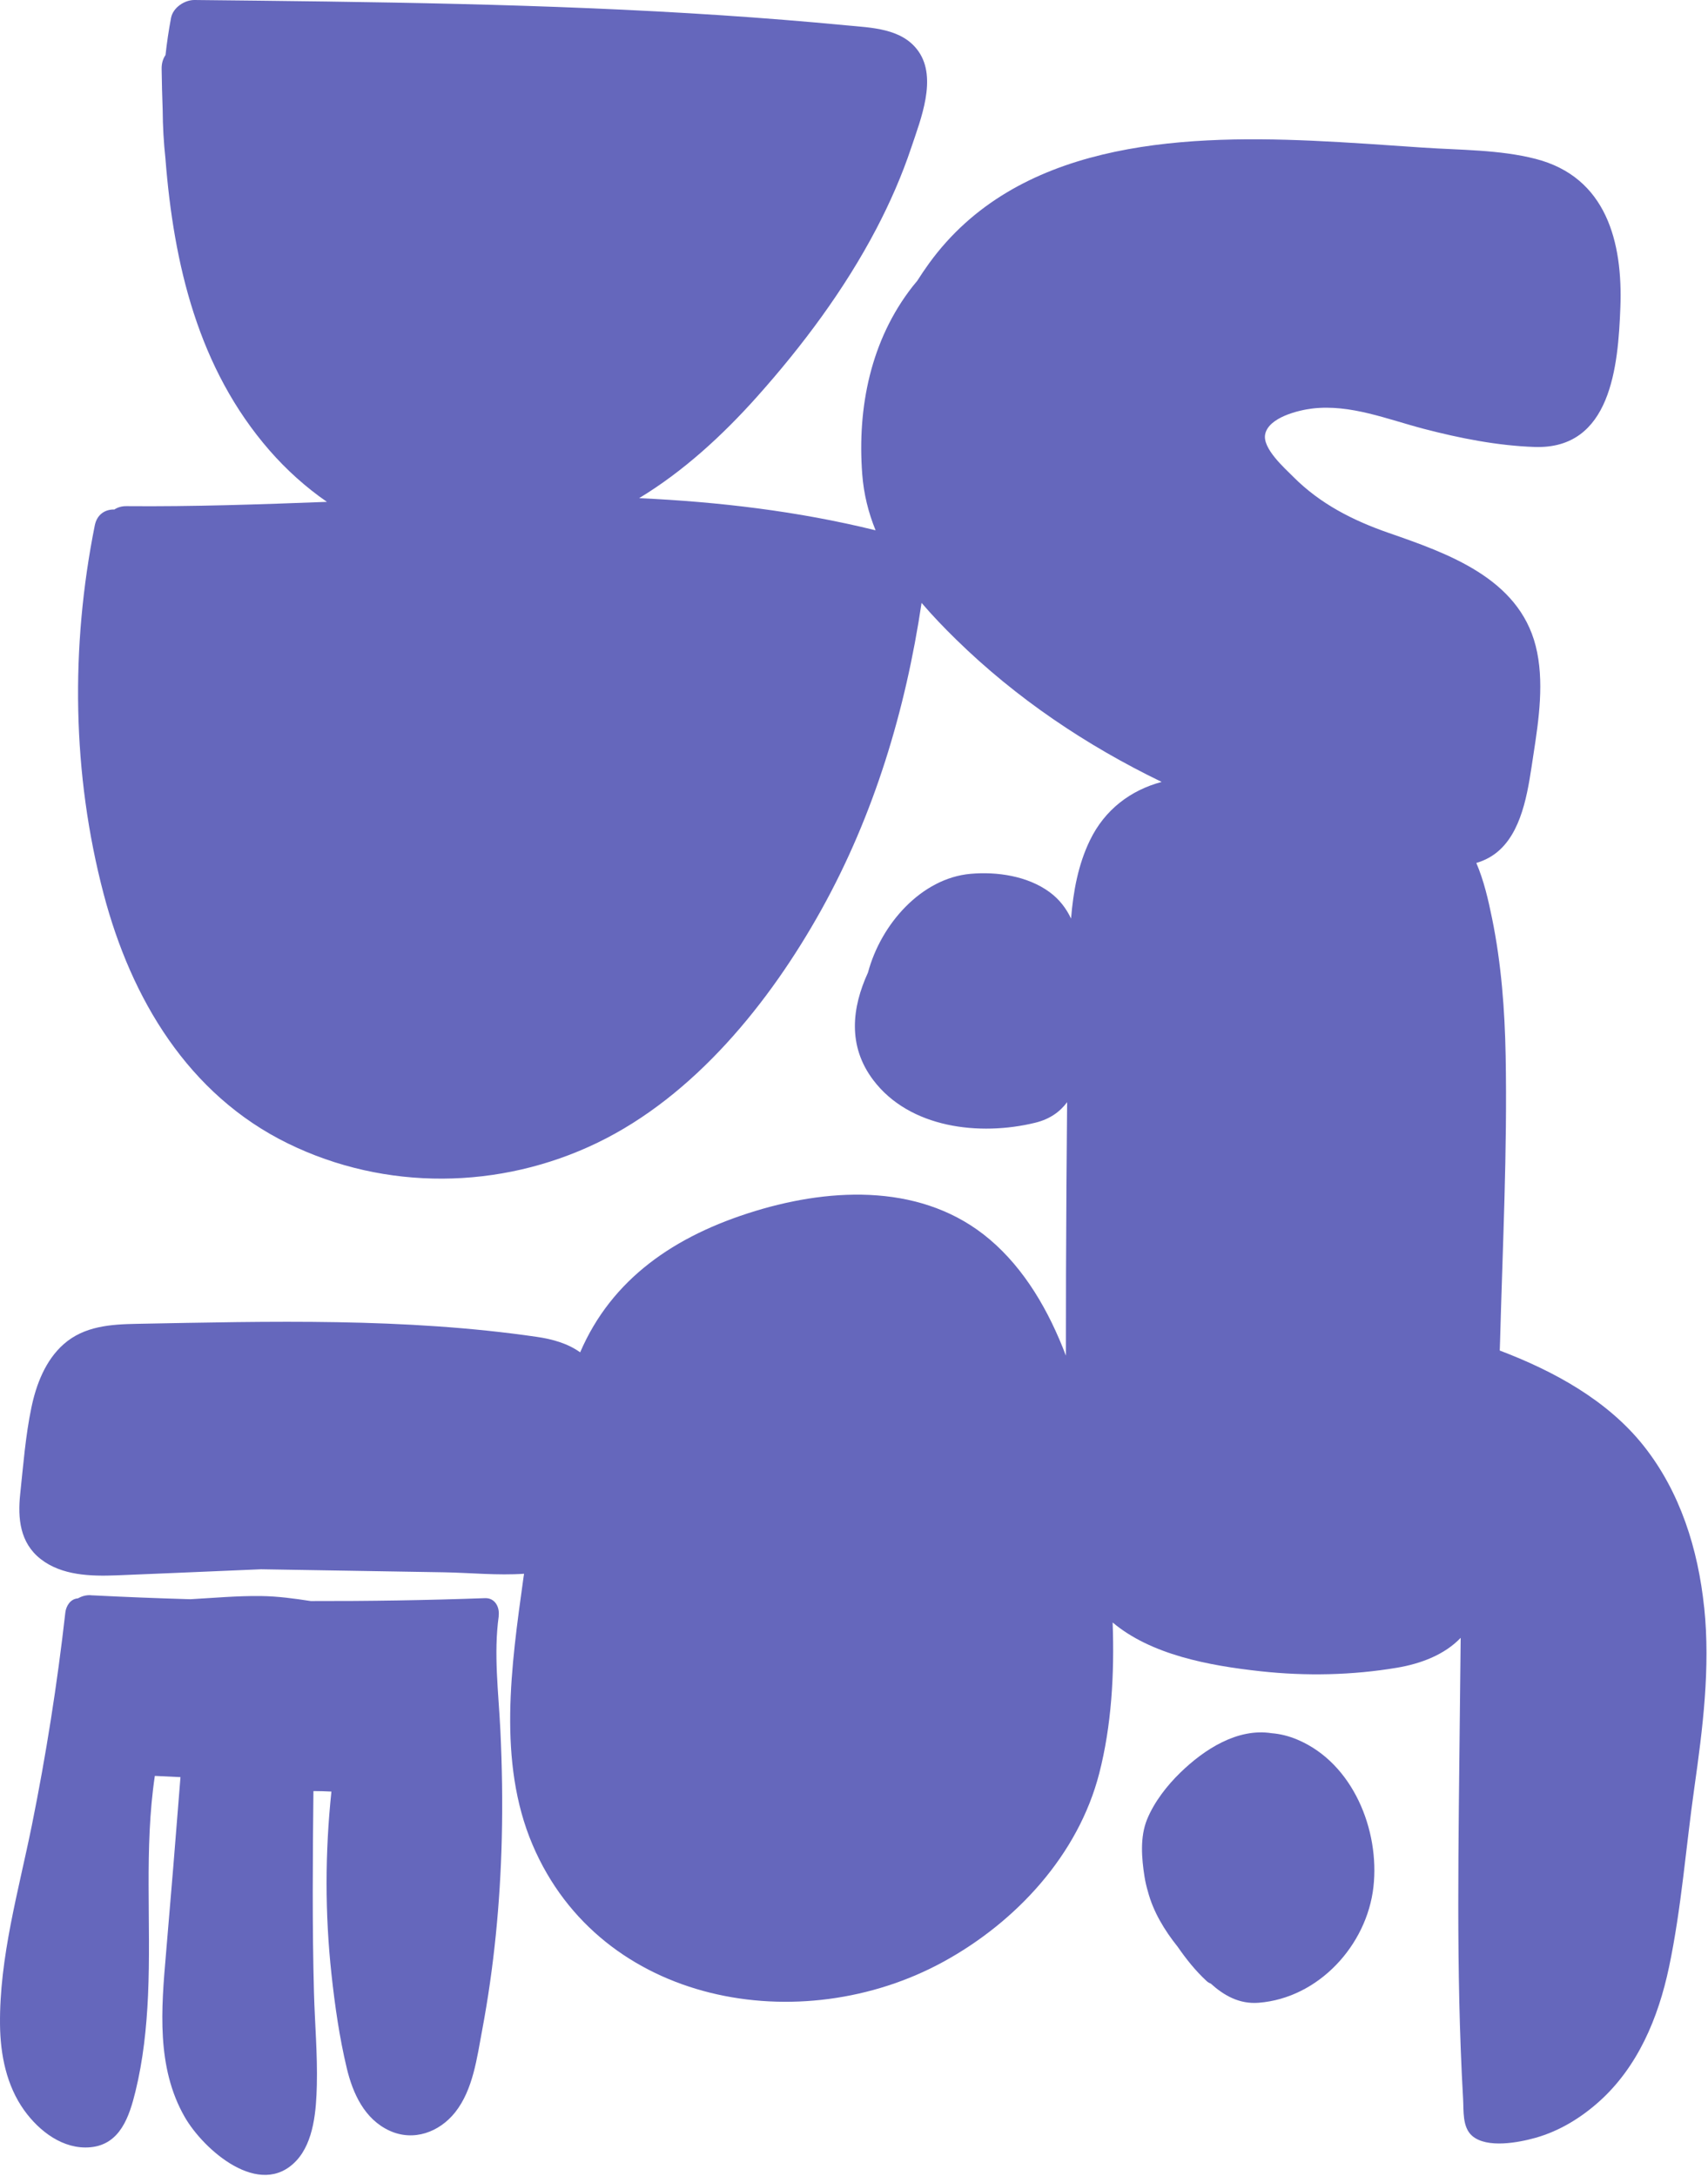
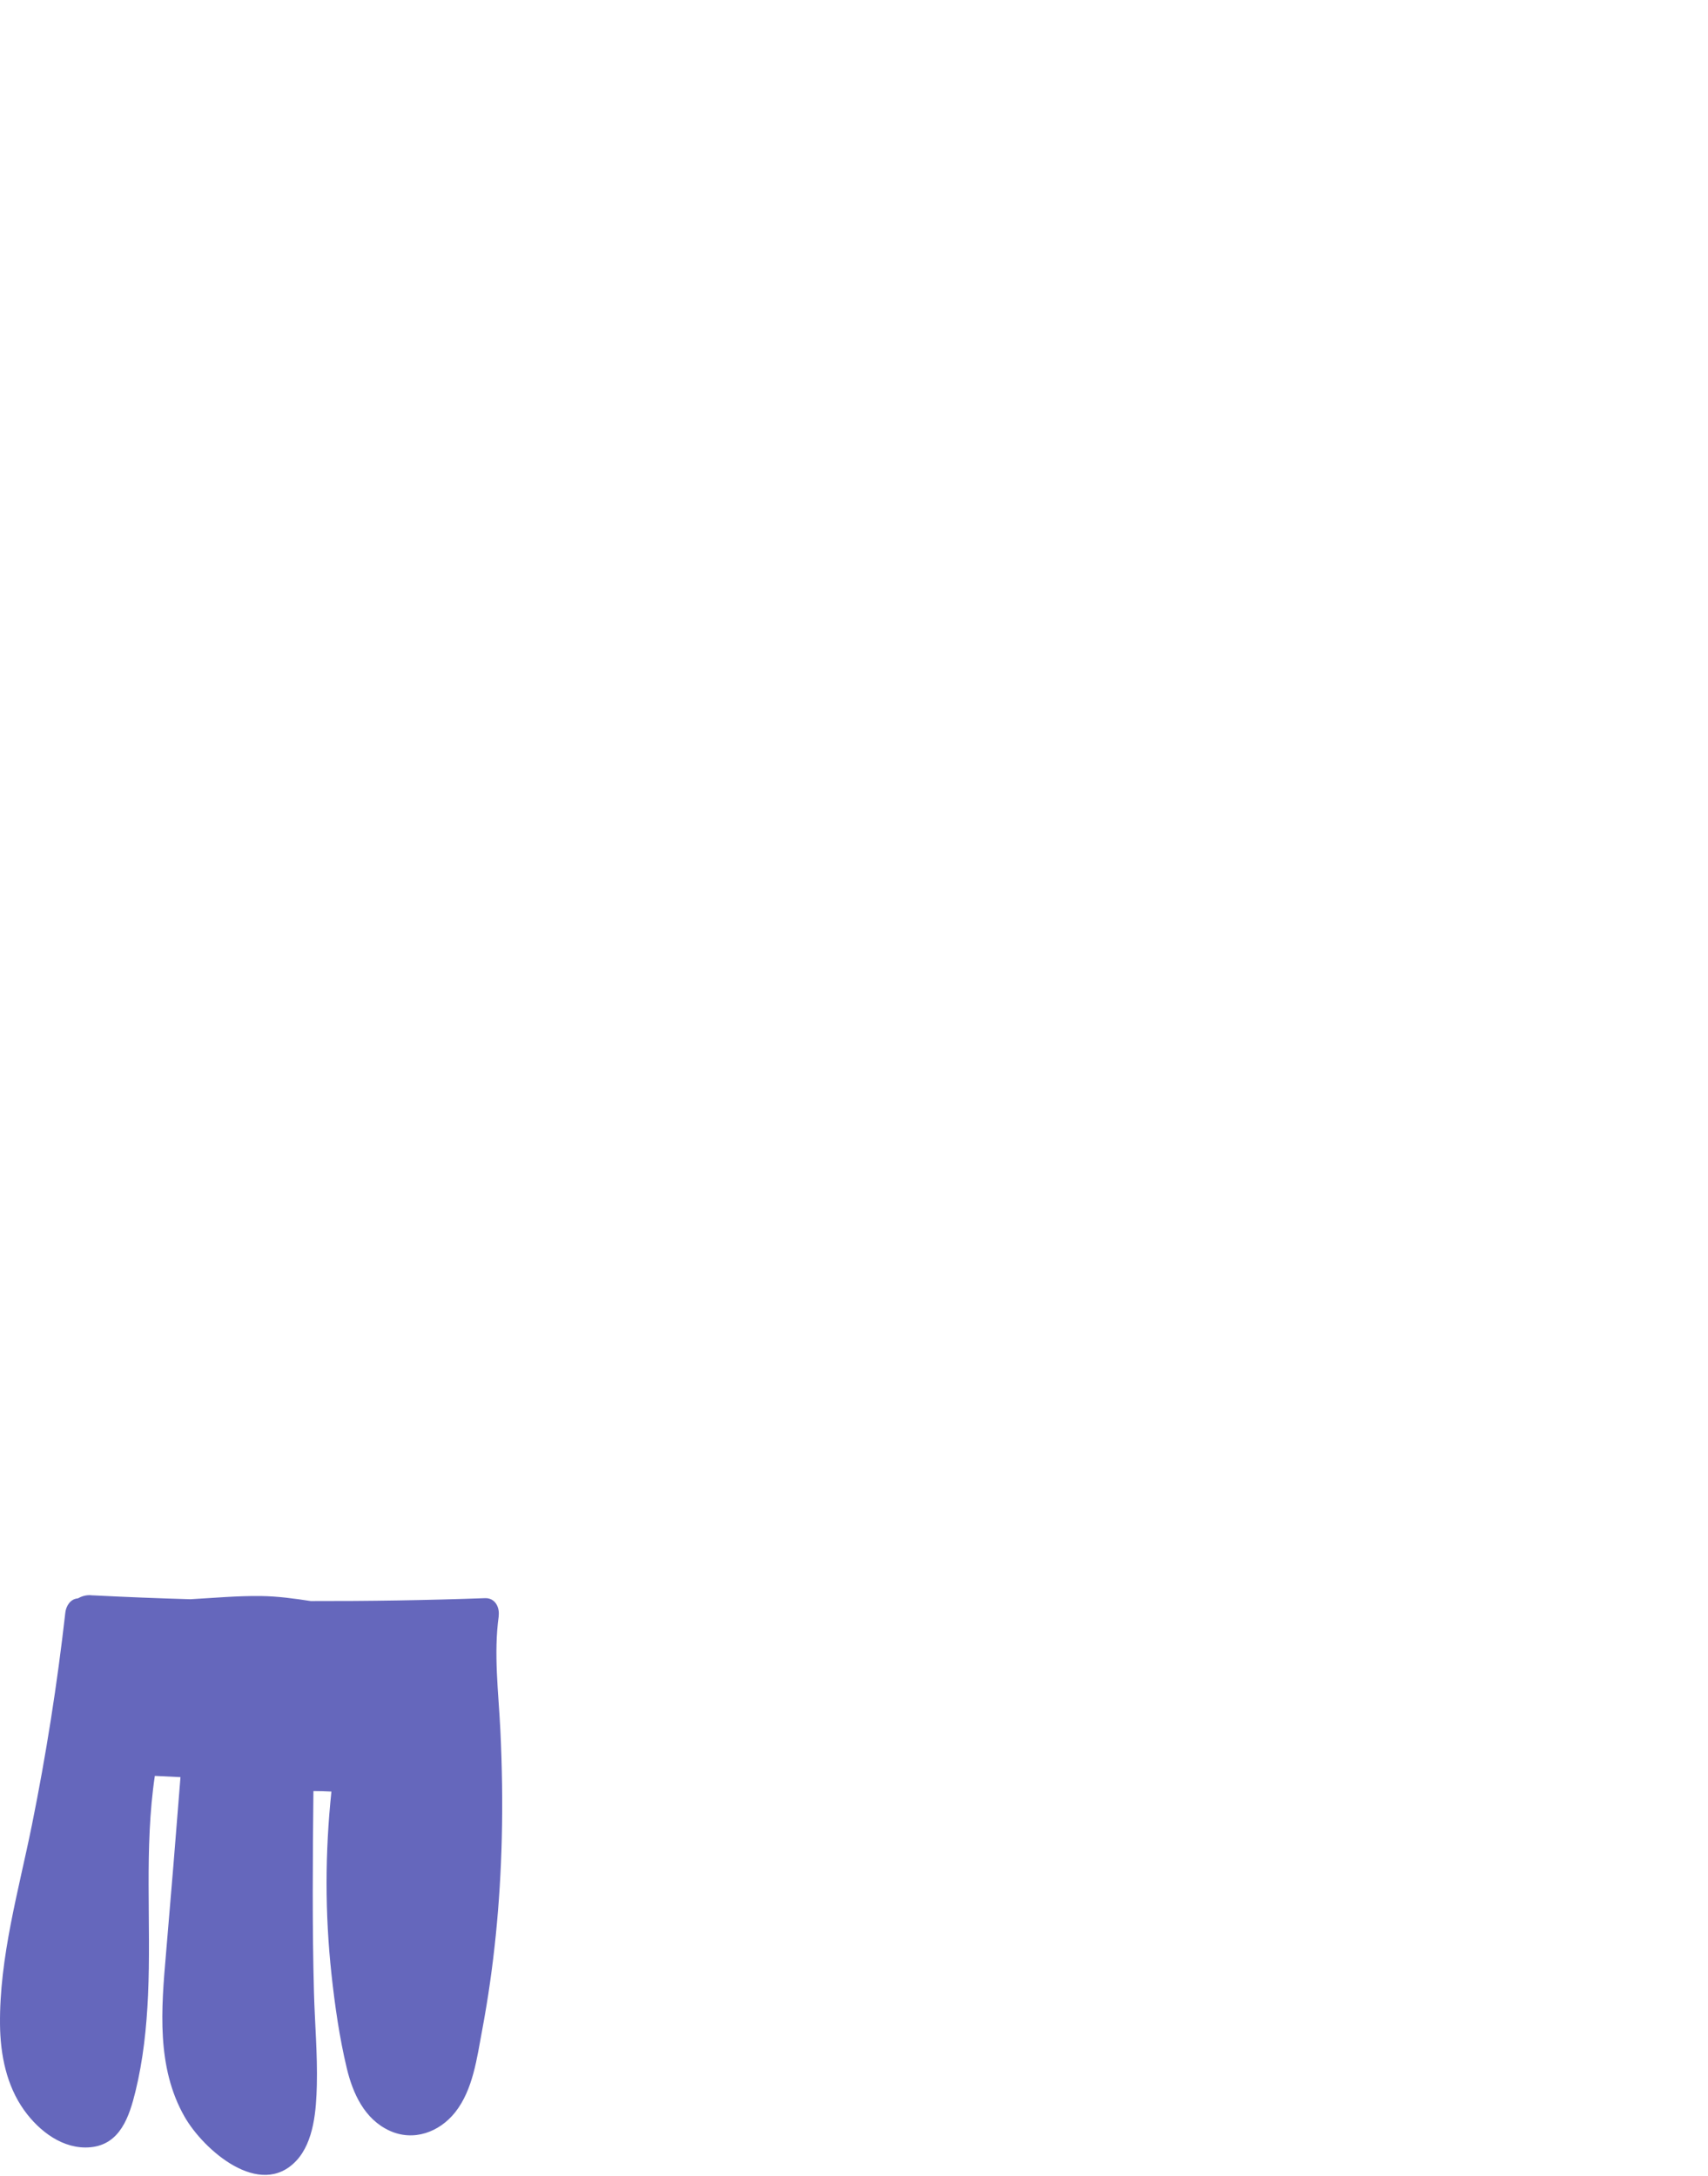
<svg xmlns="http://www.w3.org/2000/svg" width="621" height="791" viewBox="0 0 621 791" fill="none">
-   <path d="M471.827 632.35C468.577 630.97 465.427 630.21 462.397 629.97C449.877 628 437.787 635.89 429.147 644.29C424.277 649.02 419.667 654.94 417.067 661.26C414.437 667.69 415.067 675.39 416.127 682.11C416.427 683.98 416.837 685.76 417.357 687.48C419.287 694.84 423.387 701.6 428.167 707.57C431.277 712.05 434.657 716.32 438.707 720.05C439.187 720.49 439.677 720.77 440.177 720.94C445.027 725.33 450.607 728.49 457.637 727.94C479.407 726.23 496.957 707.06 499.357 685.86C501.697 665.21 491.897 640.87 471.817 632.35H471.827Z" fill="#6567BC" />
  <path d="M181.297 587.38C181.737 584.25 180.037 580.75 176.347 580.88C155.237 581.64 134.107 581.98 112.987 581.93C106.997 581.01 100.997 580.19 94.907 580.11C86.337 580 77.777 580.79 69.217 581.27C57.377 580.93 45.537 580.46 33.707 579.86C33.627 579.86 33.557 579.87 33.477 579.86C33.317 579.84 33.157 579.82 33.007 579.81C31.267 579.71 29.727 580.17 28.307 580.96C25.657 581.14 24.037 583.65 23.757 586.09C20.817 612.04 16.757 637.86 11.577 663.46C6.767 687.2 -0.253 711.48 0.007 735.89C0.117 746.77 2.347 758.05 8.807 767.04C14.277 774.64 22.967 781.35 32.847 780.46C43.727 779.48 47.027 769.24 49.257 760.15C52.047 748.76 53.287 737 53.817 725.31C55.017 698.73 52.367 671.89 56.297 645.48C59.407 645.63 62.507 645.78 65.617 645.93C63.937 667.35 62.187 688.76 60.347 710.17C58.637 730.05 56.807 751.36 67.127 769.4C73.997 781.4 94.507 799.47 107.737 785.35C114.197 778.45 114.977 766.76 115.197 757.84C115.467 746.69 114.467 735.49 114.157 724.34C113.497 699.9 113.697 675.45 113.957 651C116.137 651 118.317 651.06 120.497 651.18C118.167 673.27 118.127 695.55 120.527 717.64C121.767 729.04 123.407 740.54 126.077 751.7C128.277 760.92 132.527 770.24 141.607 774.43C150.337 778.45 159.747 775 165.507 767.73C172.007 759.51 173.417 747.93 175.297 737.95C179.617 714.98 181.867 691.64 182.437 668.28C182.757 655.17 182.557 642.06 181.927 628.96C181.267 615.17 179.417 601.13 181.337 587.37L181.297 587.38Z" fill="#6567BC" />
-   <path d="M619.607 584.28C617.417 563.18 610.947 542.33 597.617 525.53C584.477 508.97 564.917 498.32 545.287 490.88C545.327 489.77 545.367 488.67 545.397 487.56C546.327 452.99 548.067 418.26 547.427 383.68C547.117 367.01 545.847 350.28 542.517 333.93C541.137 327.14 539.517 320.07 536.767 313.66C539.917 312.73 542.867 311.18 545.437 308.76C554.137 300.55 555.787 285.53 557.517 274.35C559.487 261.63 561.577 247.44 558.347 234.76C552.067 210.08 526.287 201.13 504.917 193.7C491.867 189.16 480.007 183.15 470.167 173.26C467.077 170.15 458.867 162.93 460.007 157.76C461.347 151.68 472.107 149.09 477.107 148.49C490.947 146.83 504.527 152.44 517.677 155.87C530.687 159.27 544.507 162.01 557.987 162.46C585.767 163.39 588.327 133.05 589.137 111.76C590.047 88.03 584.077 64.36 558.297 57.74C545.127 54.36 530.847 54.57 517.357 53.65C503.947 52.74 490.547 51.75 477.117 51.15C427.537 48.95 369.527 51.99 337.797 95.72C336.307 97.78 334.867 99.91 333.477 102.09C332.917 102.77 332.347 103.43 331.807 104.12C316.607 123.55 311.667 147.98 313.487 172.29C314.037 179.6 315.757 186.39 318.347 192.75C289.997 185.76 261.287 182.41 232.387 181.06C248.547 171.27 262.767 158.17 275.277 144.16C291.807 125.64 307.017 105.28 318.567 83.27C323.587 73.71 327.957 63.73 331.377 53.48C334.747 43.39 340.807 28.47 333.957 18.68C328.027 10.22 316.827 10.09 307.567 9.2C292.537 7.76 277.477 6.56 262.407 5.56C198.607 1.33 134.647 0.66 70.737 0C67.117 -0.04 62.897 2.76 62.187 6.51C61.337 11 60.677 15.5 60.177 20.01C59.277 21.32 58.737 22.98 58.767 25.01C58.837 29.99 58.957 34.99 59.147 40.01C59.187 45.89 59.517 51.77 60.147 57.6C63.137 95.96 72.037 133.93 98.017 163.74C104.127 170.74 111.157 177.09 118.867 182.41C94.497 183.34 70.167 184.18 45.977 183.97C44.207 183.95 42.747 184.42 41.577 185.19C38.367 185.1 35.287 186.84 34.457 190.99C25.617 235.19 26.197 281.26 37.687 324.94C47.677 362.94 68.397 397.88 104.737 415.64C140.107 432.93 181.747 432.45 217.117 415.4C252.467 398.35 279.857 364.4 298.607 330.72C317.827 296.18 329.257 258.07 335.067 219.13C339.007 223.74 343.257 228.16 347.637 232.44C369.447 253.79 394.937 270.95 422.357 284.2C411.077 287.23 401.707 294.23 396.287 305.41C391.967 314.32 390.227 324.04 389.417 333.86C387.667 330.2 385.217 326.9 381.577 324.23C373.617 318.4 362.497 316.75 352.857 317.61C335.057 319.2 320.307 335.8 315.587 353.48C309.747 366.21 308.097 380.12 317.487 392.55C330.737 410.09 356.217 413 376.387 408.08C381.657 406.79 385.357 404.15 387.987 400.61C387.797 421.17 387.647 441.73 387.587 462.29C387.557 472.44 387.547 482.59 387.547 492.74C381.347 476.41 372.567 461.29 359.867 450.51C336.007 430.25 303.007 431.5 274.607 440.16C245.247 449.11 222.407 464.86 210.937 491.53C206.457 488.32 200.937 486.74 195.137 485.9C147.187 478.92 98.067 480.26 49.757 481.17C40.267 481.35 30.637 481.97 23.167 488.55C16.527 494.41 13.167 503.17 11.407 511.64C9.267 521.91 8.457 532.56 7.347 542.98C6.397 551.89 7.247 560.75 14.767 566.65C22.457 572.68 33.027 572.95 42.367 572.59C56.647 572.03 70.927 571.39 85.197 570.79C88.437 570.65 91.687 570.52 94.927 570.38C104.657 570.54 114.387 570.7 124.107 570.86C136.537 571.07 148.977 571.27 161.407 571.48C170.877 571.64 180.927 572.68 190.537 572.01C190.457 572.57 190.367 573.14 190.287 573.7C185.927 605.18 180.787 640.39 193.637 670.54C218.487 728.87 291.207 741.4 343.037 713.02C369.457 698.56 392.037 674.21 399.657 644.59C404.107 627.31 405.227 608.49 404.537 589.72C418.497 601.44 439.357 605.38 458.327 607.45C474.777 609.25 491.617 608.91 507.947 606.16C516.637 604.7 525.207 601.44 531.077 595.3C530.917 610 530.757 624.7 530.597 639.4C530.337 663.03 530.057 686.67 530.297 710.3C530.417 721.77 530.657 733.24 531.097 744.7C531.327 750.77 531.607 756.83 531.957 762.89C532.207 767.17 531.627 773.18 535.257 776.32C540.627 780.95 552.097 778.76 558.237 777.04C566.797 774.64 574.547 769.94 581.167 764.07C595.477 751.38 602.937 733.4 606.817 715.03C611.327 693.65 612.947 671.52 616.017 649.9C619.087 628.23 621.897 606.2 619.627 584.31L619.607 584.28Z" fill="#6567BC" />
</svg>